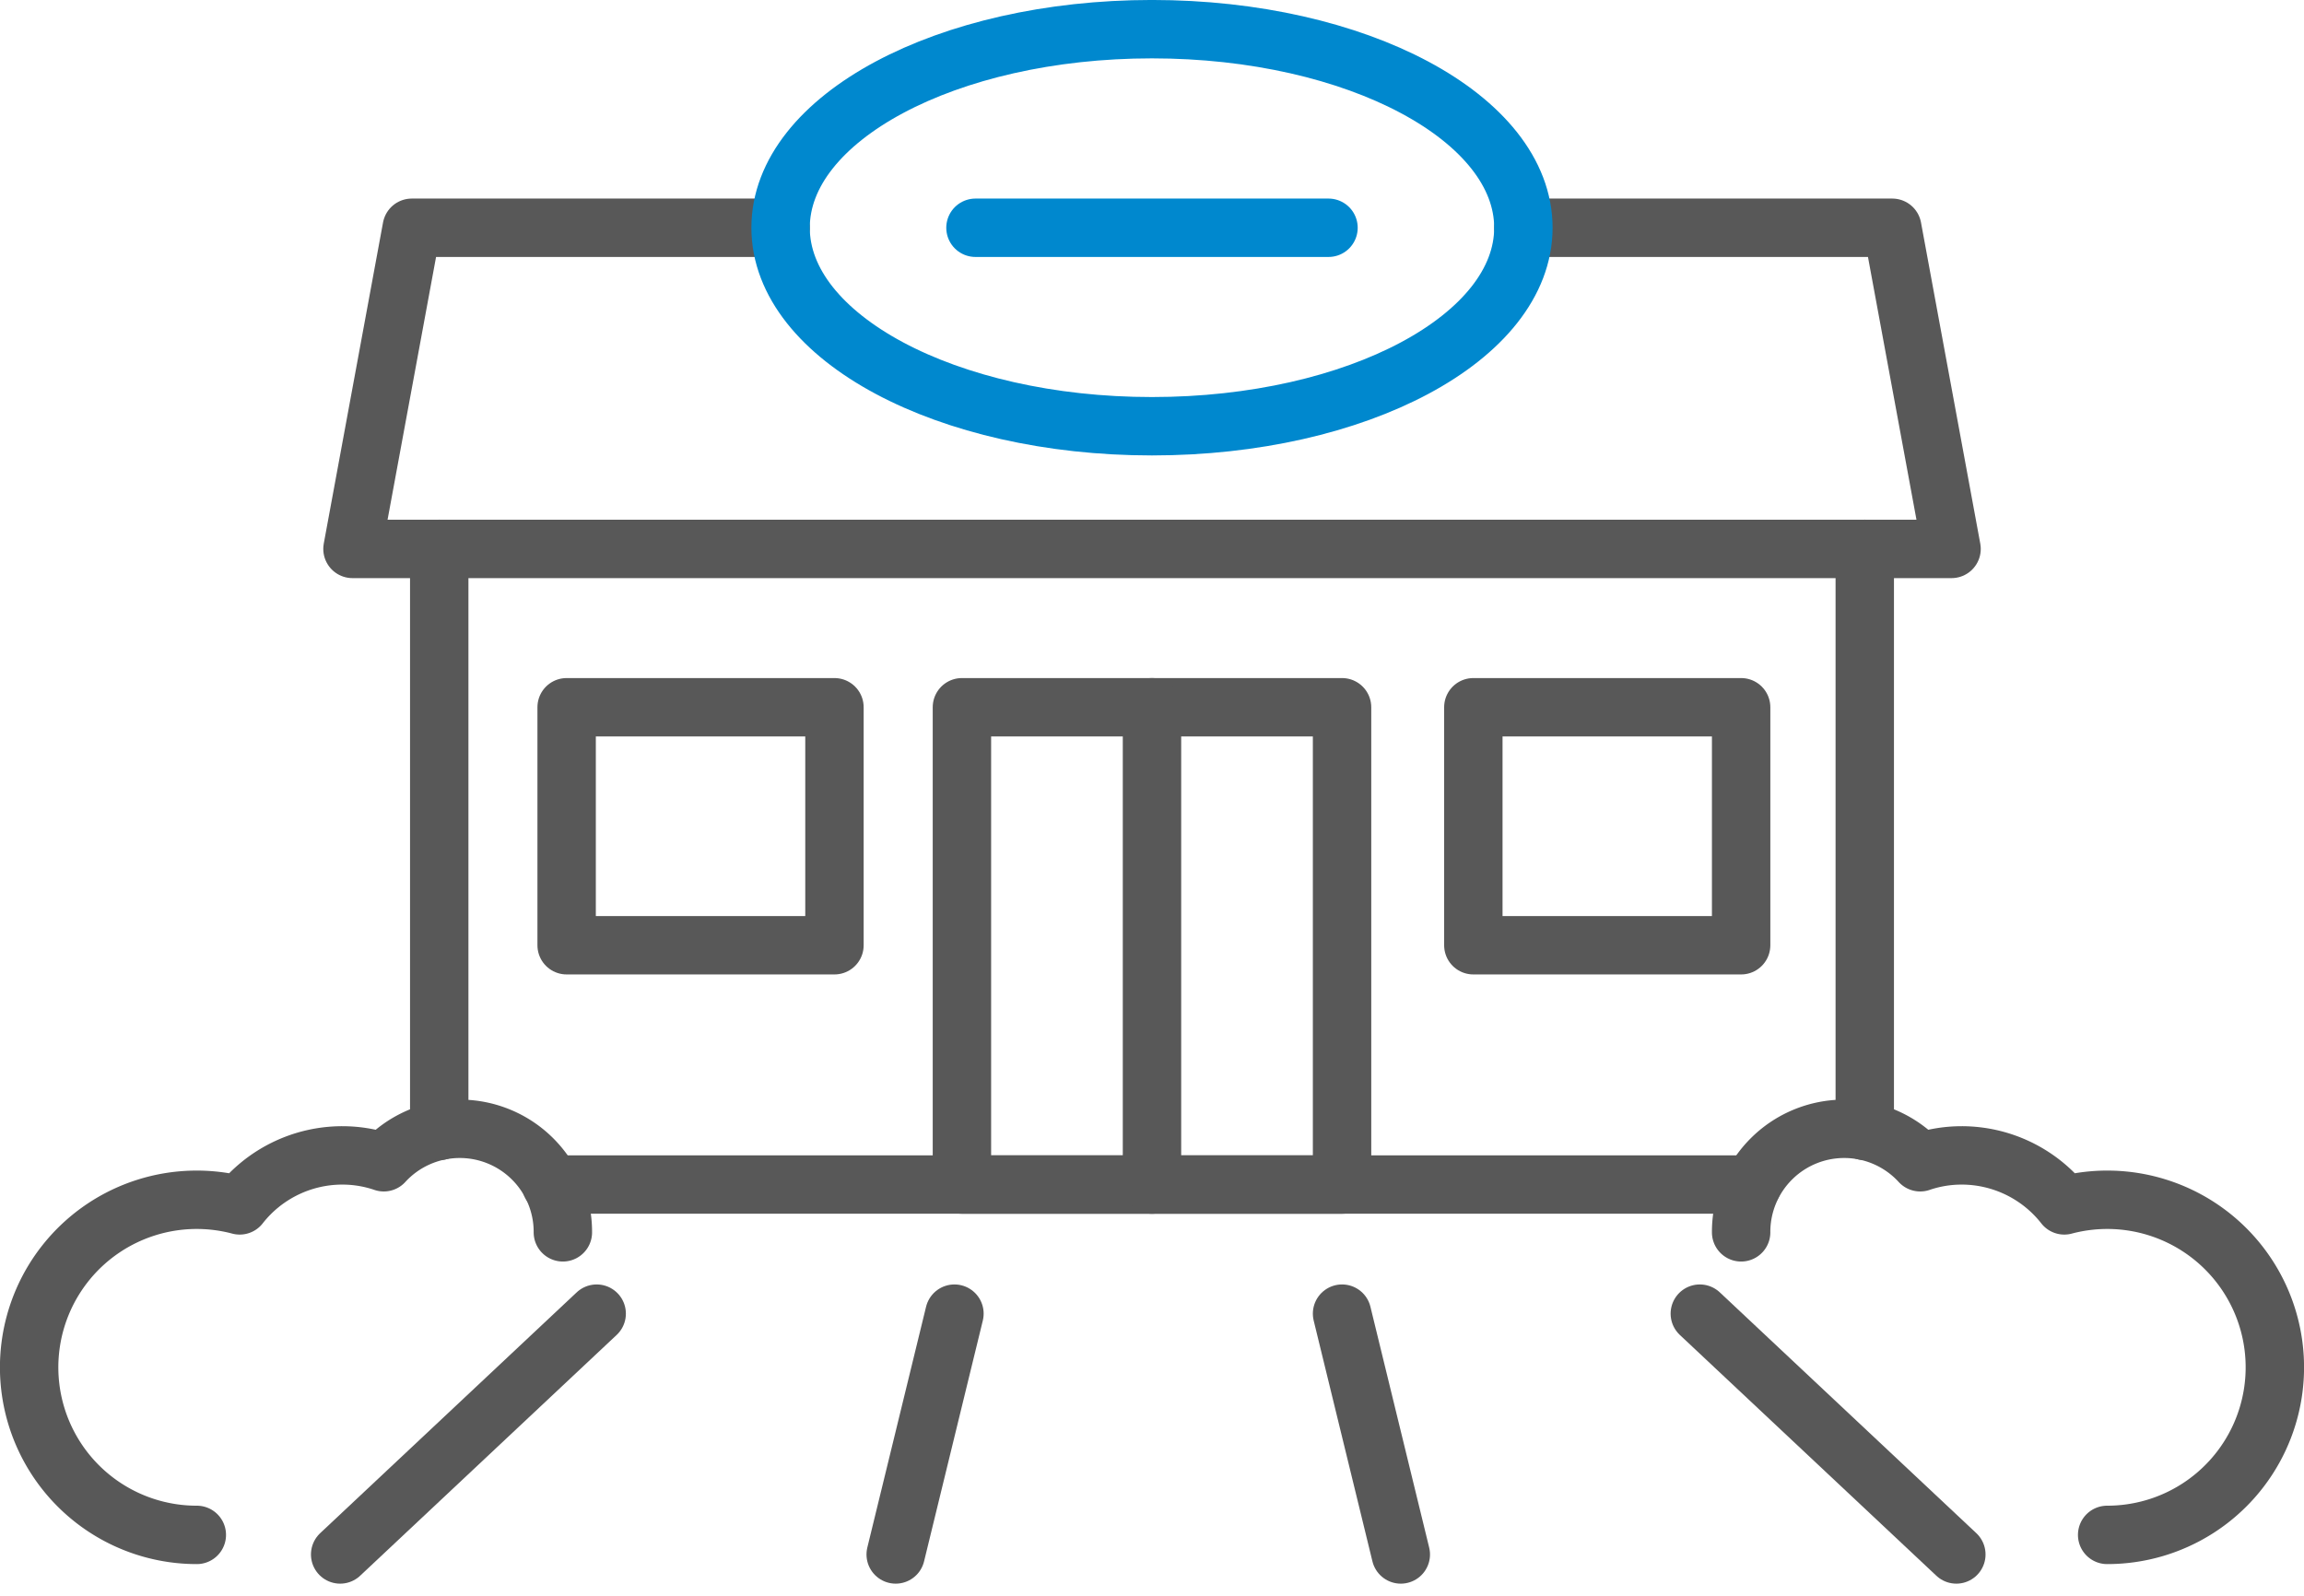
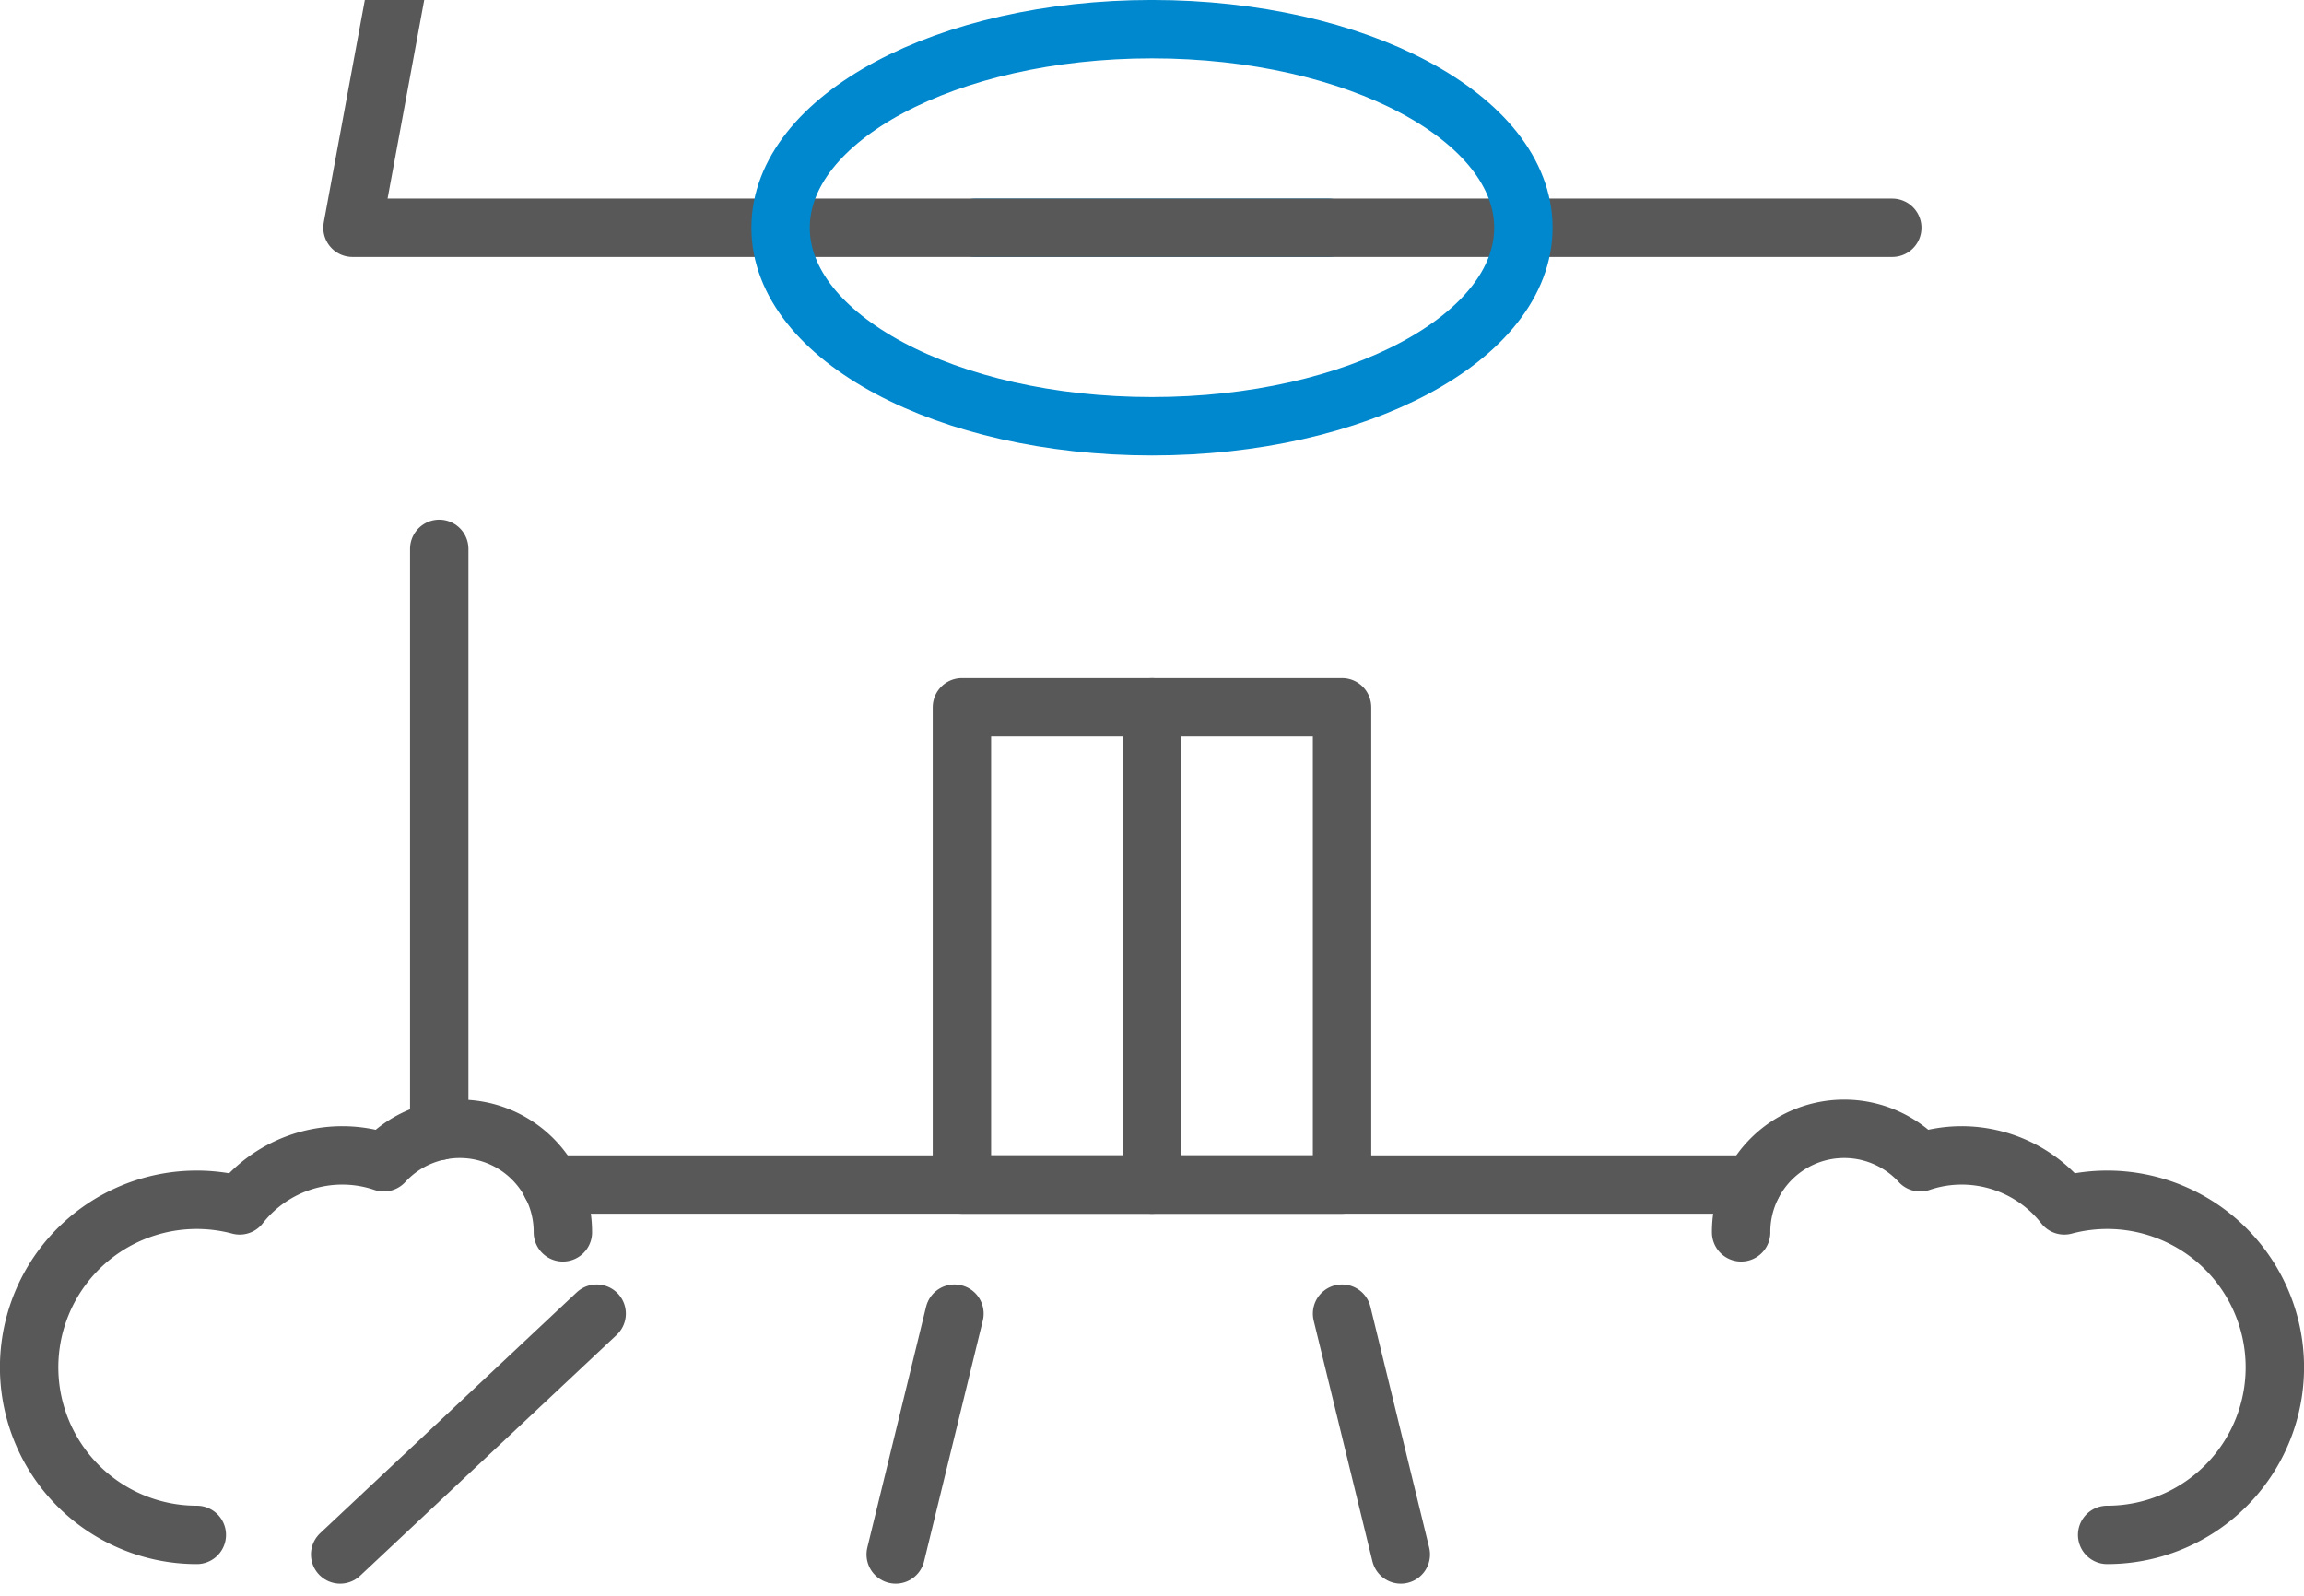
<svg xmlns="http://www.w3.org/2000/svg" width="78.903" height="54.655" viewBox="0 0 78.903 54.655">
  <defs>
    <style>.a,.b{fill:none;stroke-linecap:round;stroke-width:2px;}.a{stroke:#585858;stroke-linejoin:round;}.b{stroke:#0088ce;}</style>
  </defs>
  <g transform="translate(-451.86 -246.211)">
    <rect class="a" width="13.018" height="16.348" transform="translate(484.802 270.435)" />
-     <rect class="a" width="9.172" height="8.151" transform="translate(471.265 270.435)" />
-     <rect class="a" width="9.171" height="8.151" transform="translate(502.316 270.435)" />
    <line class="b" x2="12.09" transform="translate(485.266 254.012)" />
    <path class="a" d="M471.136,288.419a3.53,3.53,0,0,0-6.133-2.4,4.4,4.4,0,0,0-1.417-.235,4.465,4.465,0,0,0-3.517,1.712,5.739,5.739,0,1,0-1.469,11.286" />
    <path class="a" d="M511.487,288.419a3.53,3.53,0,0,1,6.133-2.4,4.4,4.4,0,0,1,1.417-.235,4.467,4.467,0,0,1,3.517,1.712,5.739,5.739,0,1,1,1.468,11.286" />
    <line class="a" x2="41.139" transform="translate(470.733 286.782)" />
    <line class="a" y2="16.348" transform="translate(491.311 270.435)" />
    <line class="a" x1="8.785" y2="8.248" transform="translate(463.509 291.204)" />
    <line class="a" x1="2.012" y2="8.248" transform="translate(482.534 291.204)" />
-     <line class="a" x2="8.785" y2="8.248" transform="translate(510.072 291.204)" />
    <line class="a" x2="2.012" y2="8.248" transform="translate(497.82 291.204)" />
    <line class="a" y2="19.937" transform="translate(466.902 265.01)" />
-     <line class="a" y2="19.937" transform="translate(515.721 265.01)" />
-     <path class="a" d="M504.03,254.012h12.633l2.03,11H463.931l2.03-11h12.631" />
+     <path class="a" d="M504.03,254.012h12.633H463.931l2.03-11h12.631" />
    <path class="b" d="M504.03,254.01c0,3.759-5.694,6.8-12.72,6.8s-12.718-3.045-12.718-6.8,5.694-6.8,12.718-6.8S504.03,250.256,504.03,254.01Z" />
  </g>
</svg>